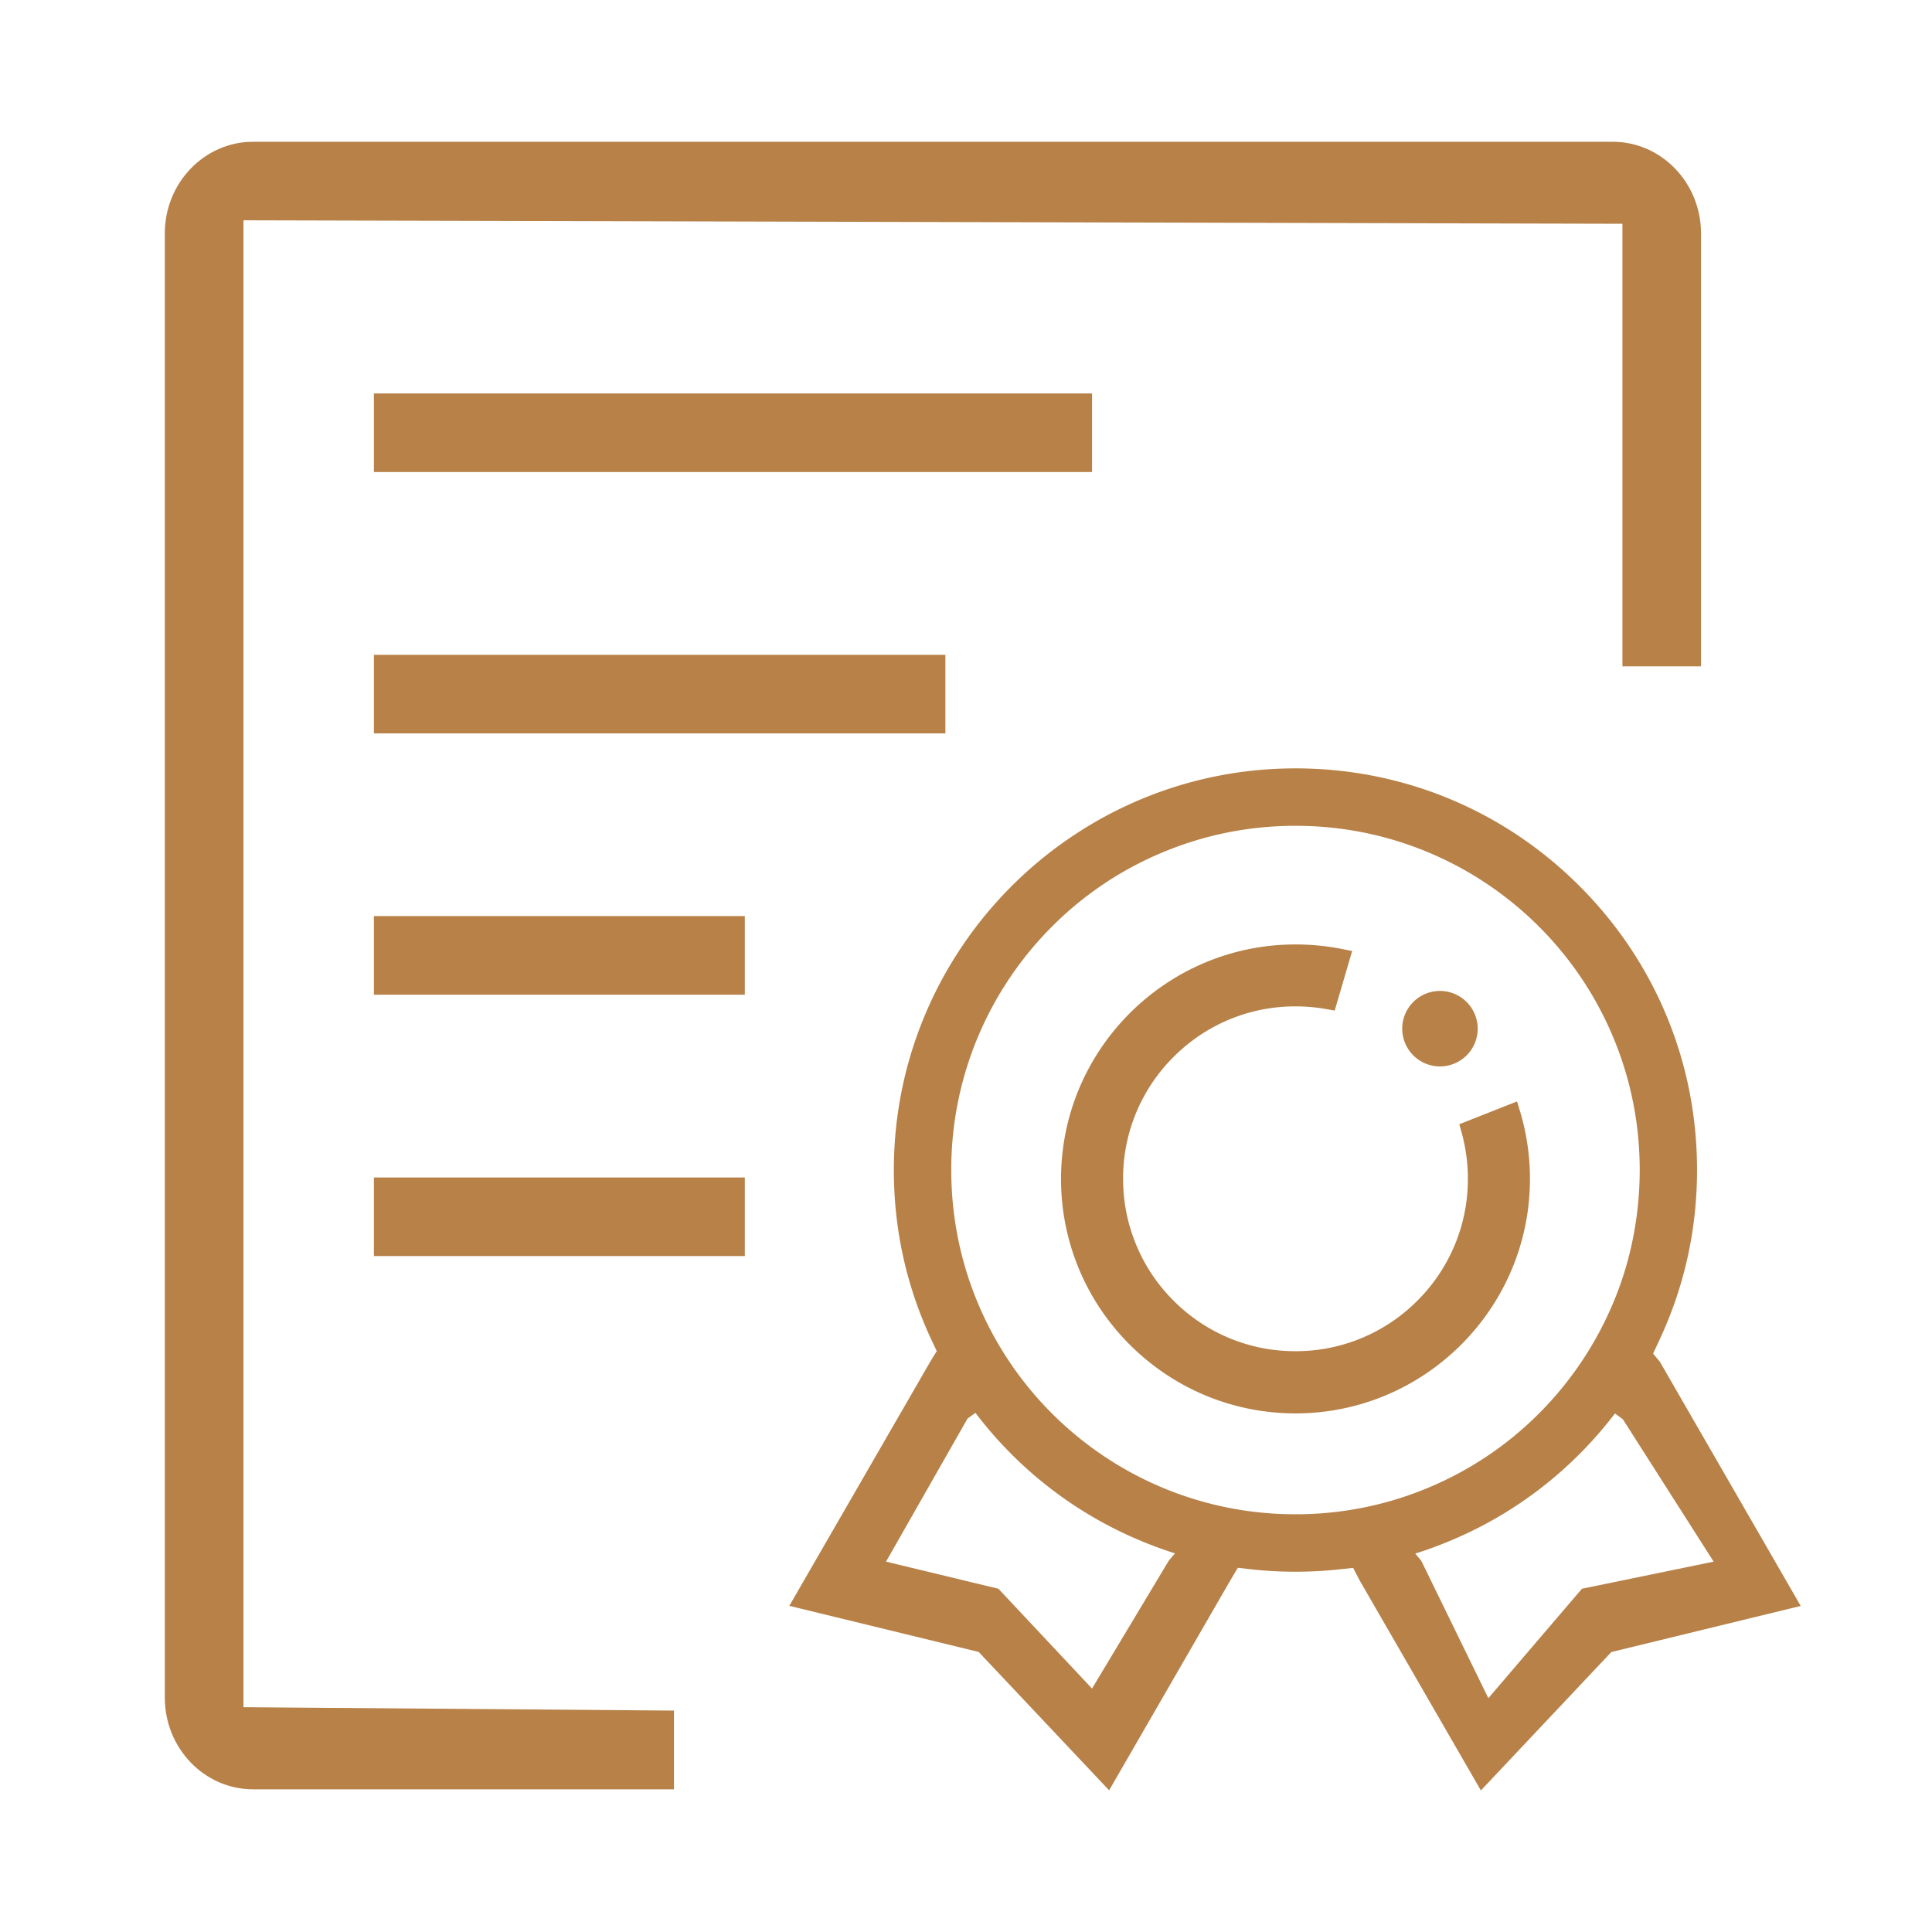
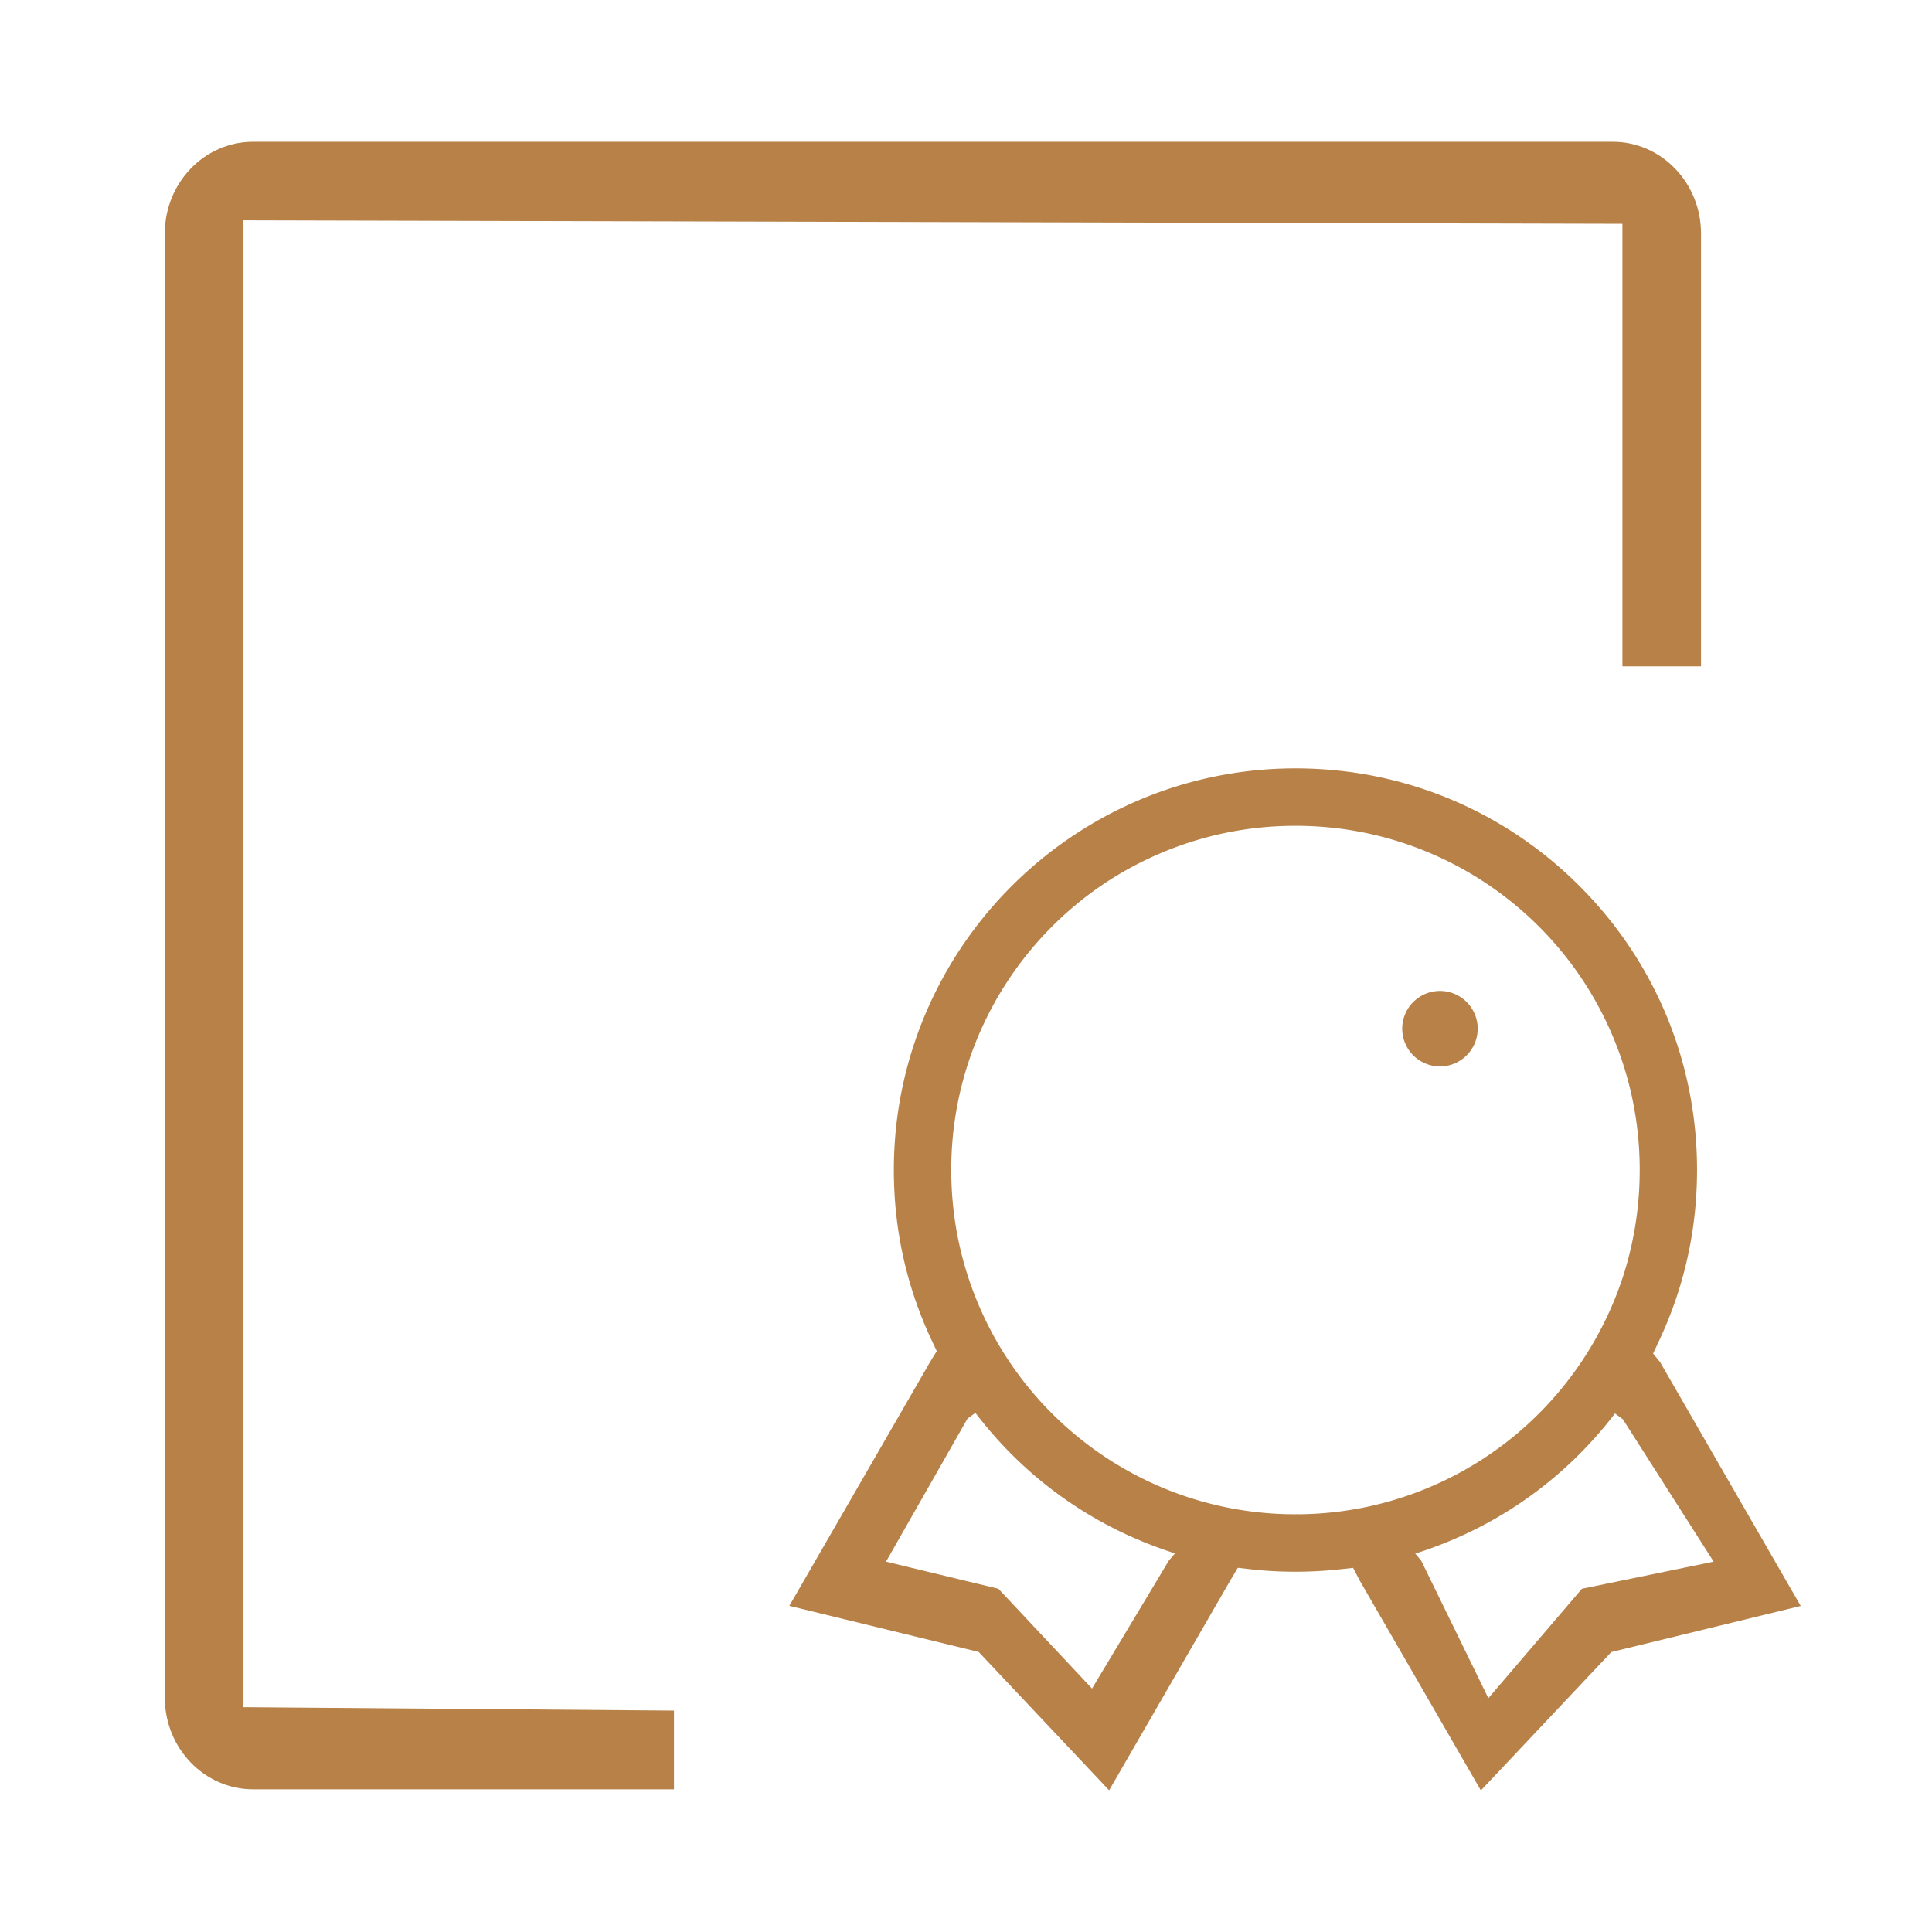
<svg xmlns="http://www.w3.org/2000/svg" t="1750929986089" class="icon" viewBox="0 0 1024 1024" version="1.1" p-id="35032" width="200" height="200">
  <path d="M134.129 948.378c-25.795 0-46.776-21.791-46.776-48.563V123.709c0-26.783 20.982-48.568 46.776-48.568h720.666c25.789 0 46.776 21.786 46.776 48.568V353.178h-41.656V118.605l-730.88-1.843v788.086l228.178 1.802v41.738l-223.084-0.01z" p-id="35033" fill="#b78148" />
-   <path d="M198.17 208.532h380.641v41.661H198.17zM198.17 347.054h302.904v41.656H198.17zM198.17 485.54h196.603v41.661H198.17zM198.17 624.092h196.603v41.651H198.17zM686.628 749.128a124.058 124.058 0 0 1-34.949-5.002c-36.465-10.634-66.591-38.088-80.579-73.457a123.715 123.715 0 0 1-8.73-45.819c0-68.521 55.752-124.268 124.262-124.268 8.289 0 16.543 0.804 24.55 2.386l5.489 1.085-9.257 31.58-4.521-0.809a92.165 92.165 0 0 0-16.266-1.418 90.747 90.747 0 0 0-64.599 26.772 90.762 90.762 0 0 0-26.772 64.594c0 11.658 2.161 22.989 6.42 33.7a90.23 90.23 0 0 0 20.332 30.909 90.67 90.67 0 0 0 38.943 23.142c8.166 2.422 16.783 3.64 25.677 3.64a90.829 90.829 0 0 0 64.609-26.772 90.819 90.819 0 0 0 26.772-64.62 91.75 91.75 0 0 0-3.308-24.463l-1.239-4.439 30.612-12.093 1.603 5.33a124.017 124.017 0 0 1 5.228 35.743c-0.01 68.536-55.757 124.278-124.278 124.278z" p-id="35034" fill="#b78148" />
  <path d="M763.203 565.228a20.029 20.029 0 0 1-19.999-20.019 20.019 20.019 0 0 1 19.999-19.994 20.024 20.024 0 0 1 20.009 19.994 20.035 20.035 0 0 1-20.009 20.019z" p-id="35035" fill="#b78148" />
  <path d="M720.722 837.786l-3.543-6.784-6.953 0.758a215.245 215.245 0 0 1-23.588 1.28c-8.31 0-16.374-0.445-23.992-1.331l-6.589-0.748-3.948 6.651-64.251 111.293-69.151-73.344-100.347-24.428 74.68-129.388 3.461-5.637-2.371-5.012c-13.522-28.549-20.378-59.151-20.378-90.957 0-117.386 95.503-212.884 212.895-212.884 56.858 0 110.321 22.144 150.518 62.356s62.331 93.67 62.3 150.523c0 31.242-6.589 61.281-19.579 89.329l-3.717 7.972 3.63 4.388 74.614 129.362-100.372 24.428-69.146 73.359-64.174-111.186z m-141.926 57.19l40.684-67.784 3.277-3.881a219.121 219.121 0 0 1-19.005-7.02 212.296 212.296 0 0 1-67.722-45.619 216.412 216.412 0 0 1-19.031-21.827l-4.188 3.026-43.192 75.832 59.571 14.377 49.608 52.895z m277.176-145.818a216.294 216.294 0 0 1-18.836 21.55 211.574 211.574 0 0 1-67.64 45.568 205.609 205.609 0 0 1-19.389 7.148l3.2 3.84 35.548 72.817 49.603-58.015 69.811-14.367L860.16 752.251l-4.188-3.092z m-167.383 53.437l0.389-0.01a181.581 181.581 0 0 0 68.669-14.326 181.35 181.35 0 0 0 58.03-39.071 182.886 182.886 0 0 0 39.081-58.025 175.319 175.319 0 0 0 7.347-20.716 184.356 184.356 0 0 0 6.979-50.309c0-24.612-4.813-48.502-14.326-71.009a181.627 181.627 0 0 0-39.081-58.03 182.63 182.63 0 0 0-58.03-39.081c-22.502-9.503-46.397-14.321-71.02-14.321s-48.517 4.818-71.004 14.321a180.813 180.813 0 0 0-58.056 39.096 182.728 182.728 0 0 0-39.06 58.015 181.458 181.458 0 0 0-14.316 71.014c0 24.617 4.813 48.517 14.305 71.009a182.088 182.088 0 0 0 39.081 58.04 182.866 182.866 0 0 0 58.045 39.081 181.632 181.632 0 0 0 71.004 14.316l1.459-0.026 0.502 0.031z" p-id="35036" fill="#b78148" />
</svg>